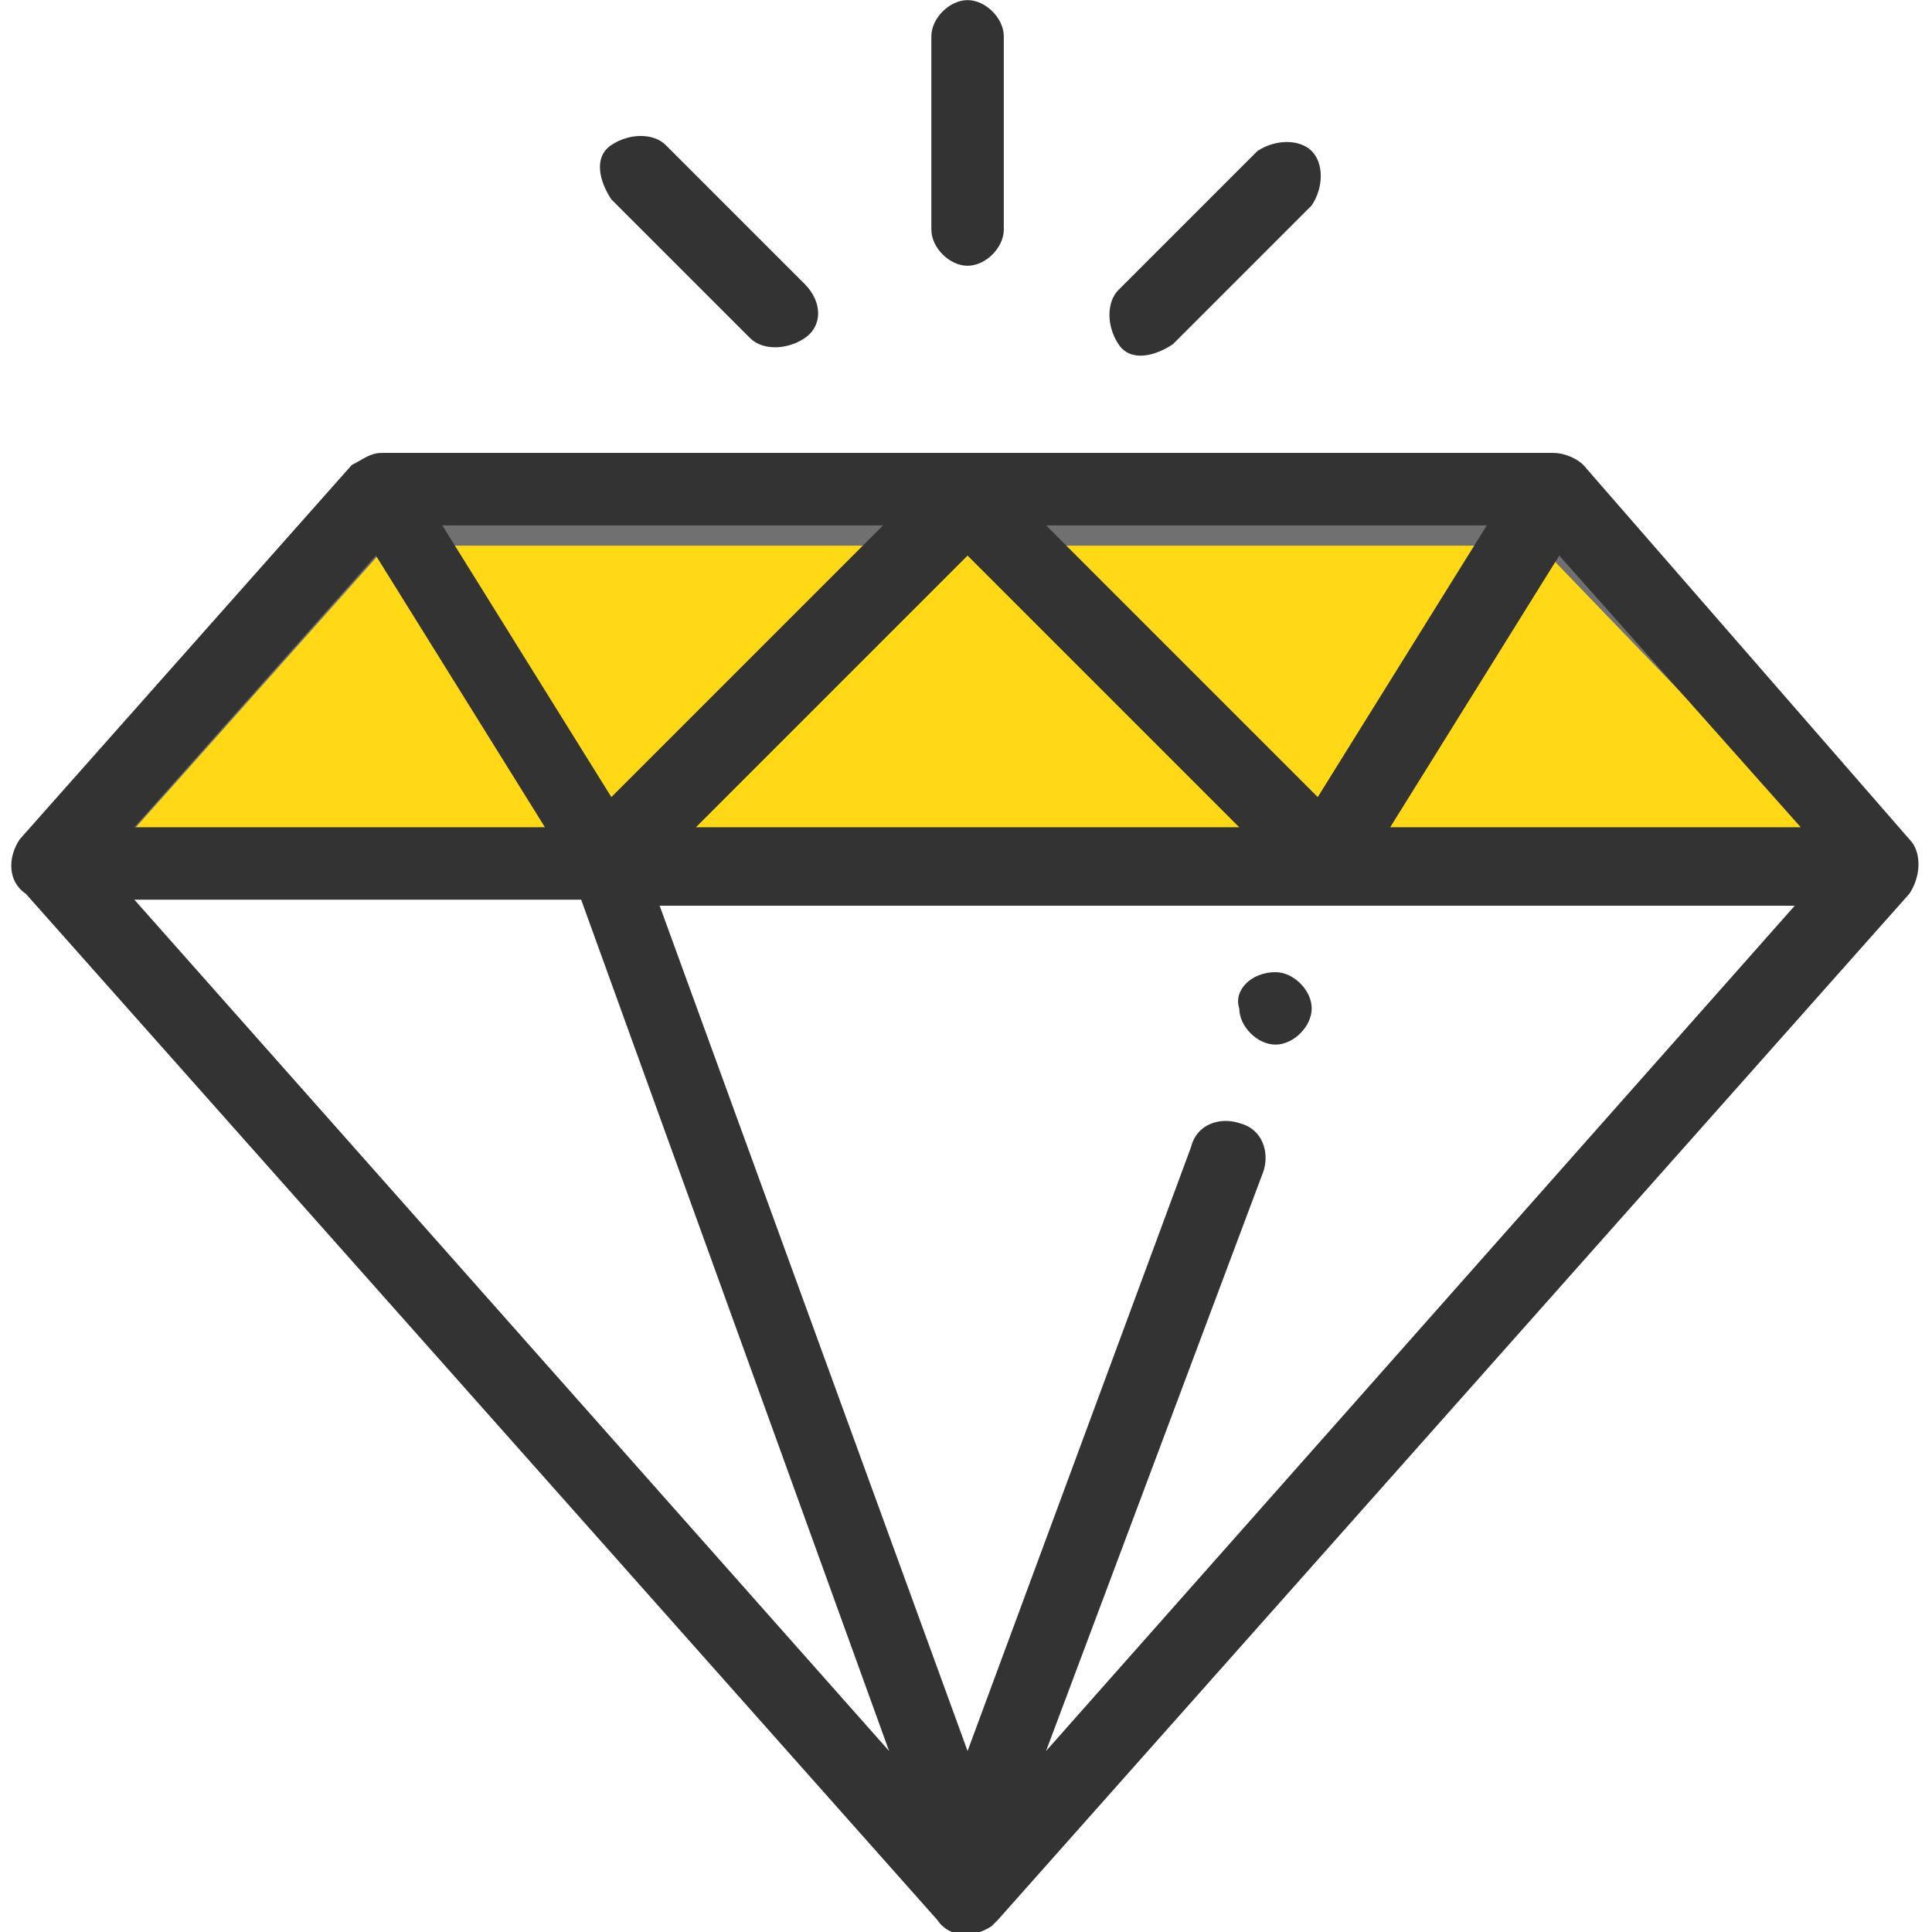
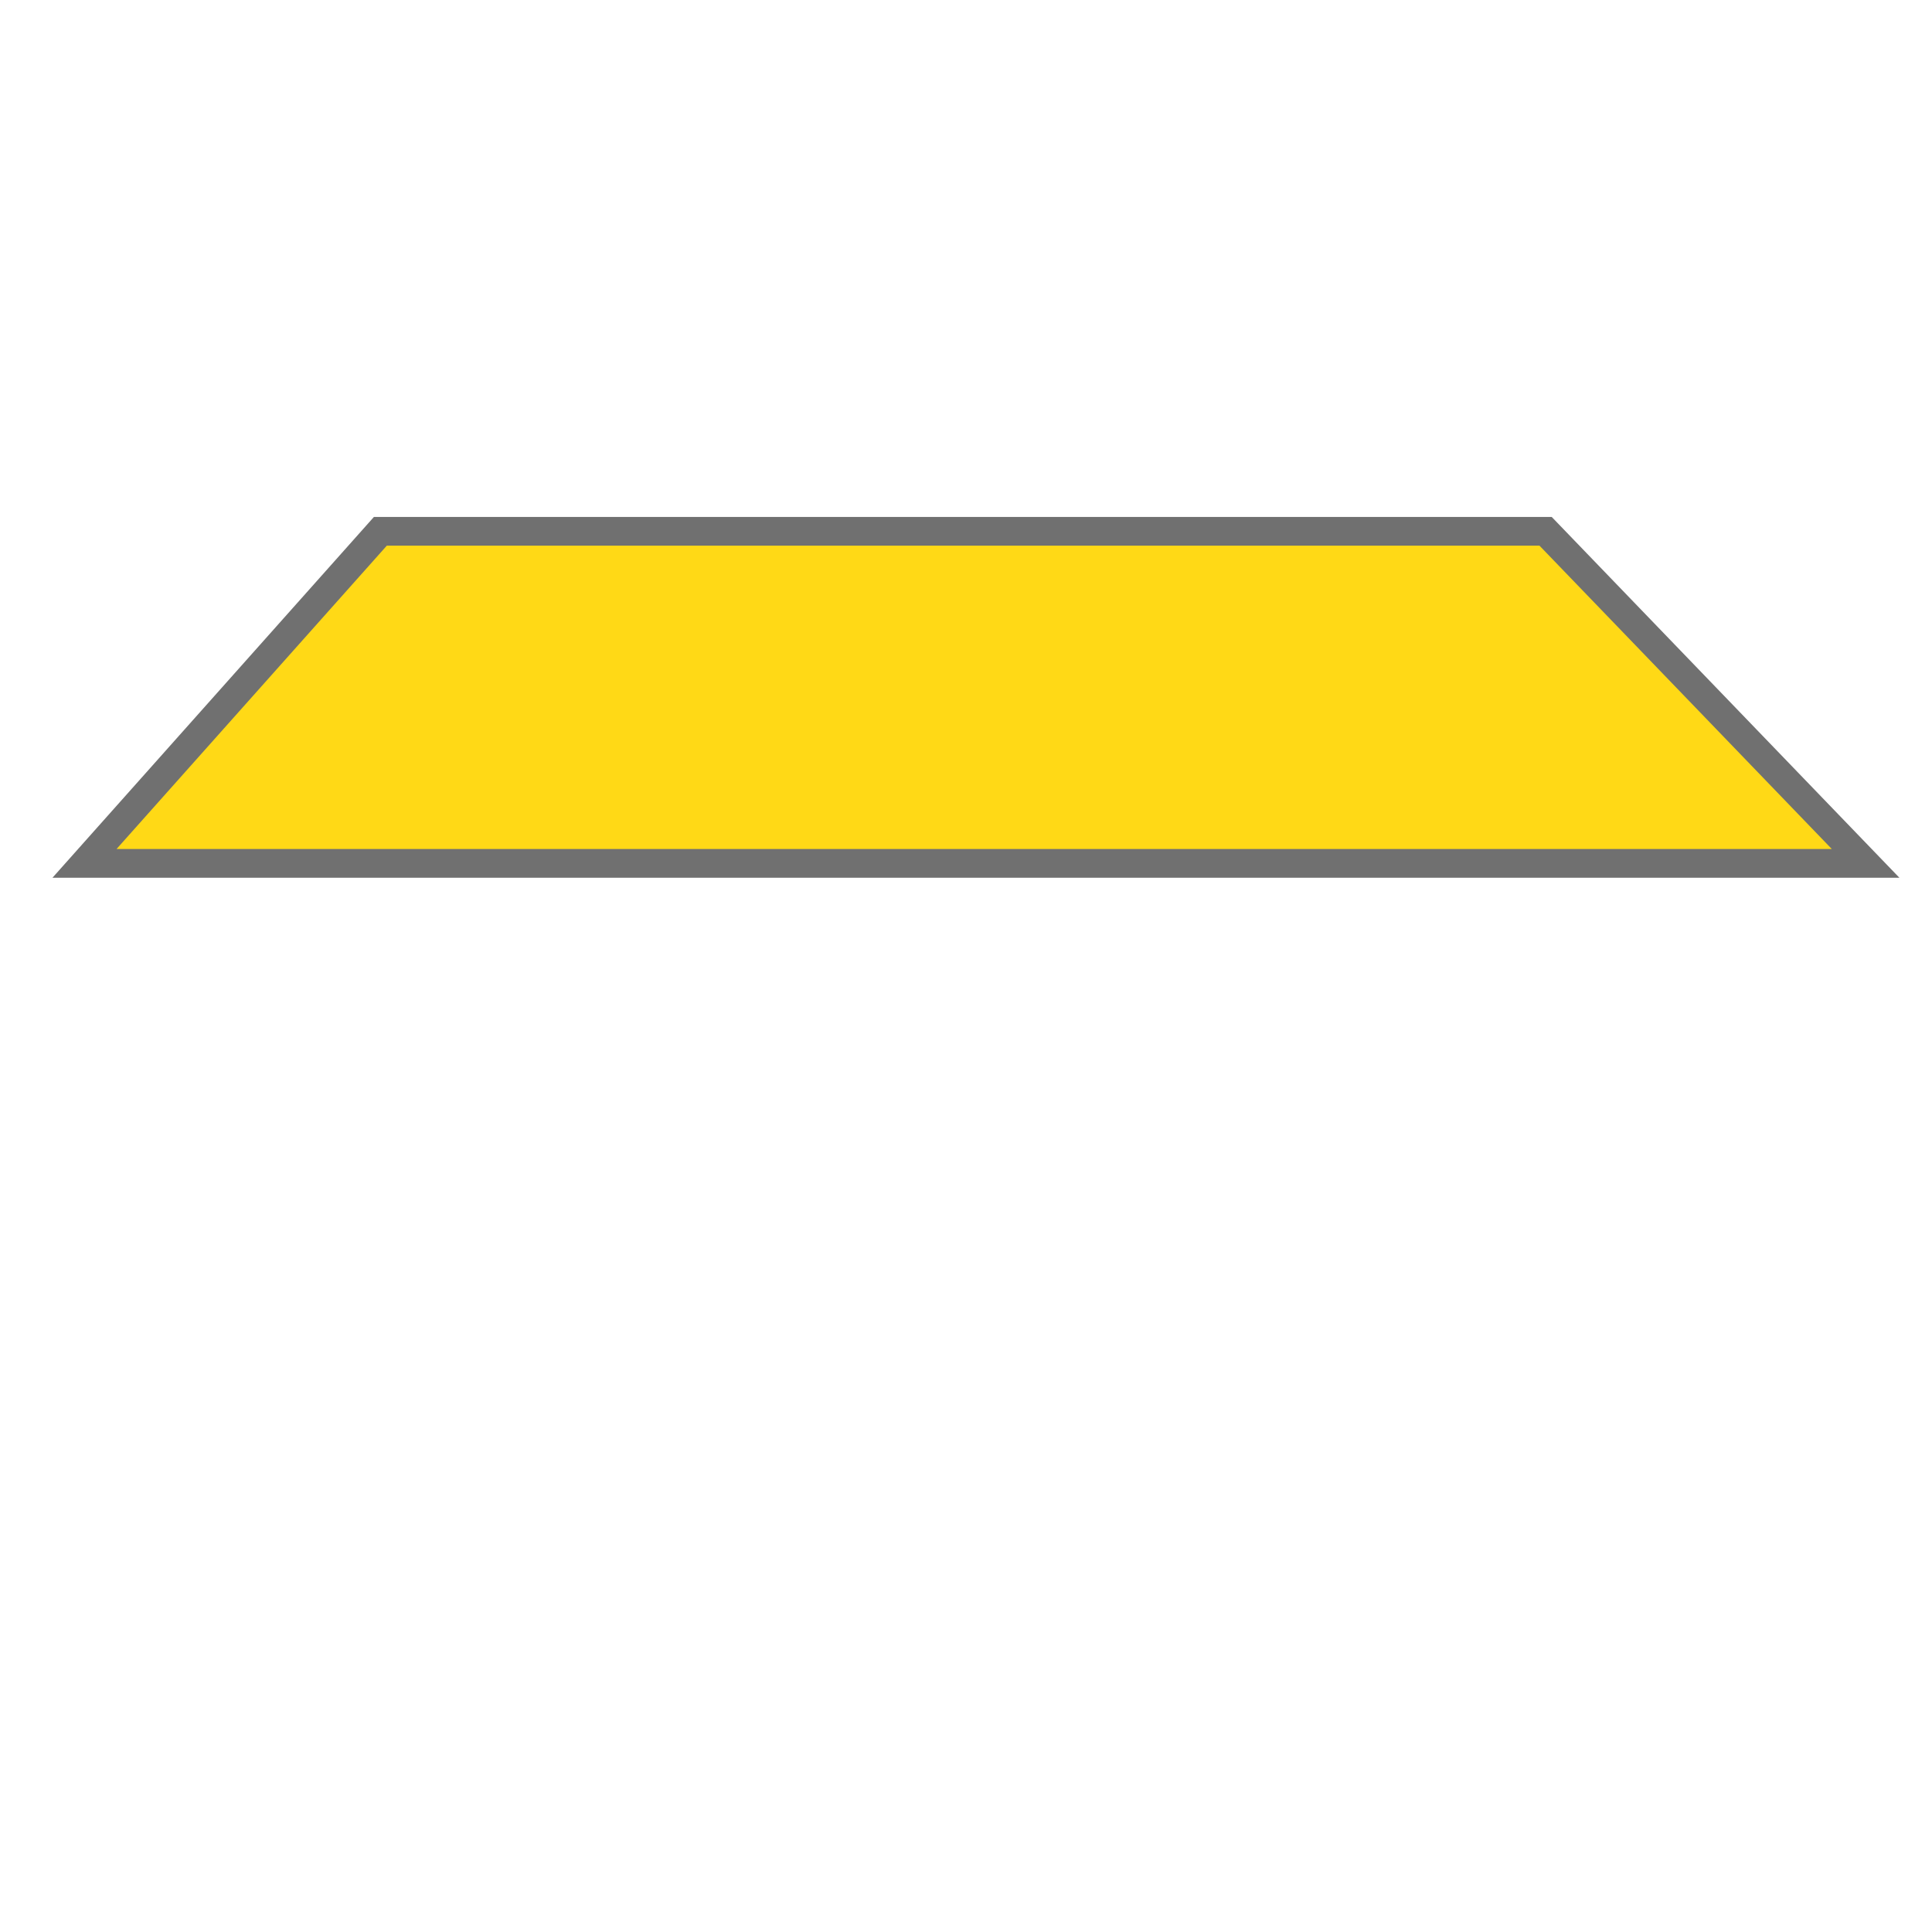
<svg xmlns="http://www.w3.org/2000/svg" version="1.1" width="32" height="32" viewBox="0 0 32 32">
  <path fill="#FFD916" stroke="#707070" stroke-linejoin="miter" stroke-linecap="butt" stroke-miterlimit="4" stroke-width="0.476" d="M1.4 14.3l4.9-5.5h19.3l5.3 5.5h-29.5z" />
-   <path fill="#333333" d="M31.626 13.902l-5.4-6.2c-0.1-0.1-0.3-0.2-0.5-0.2h-19.4c-0.2 0-0.3 0.1-0.5 0.2l-5.5 6.2c-0.2 0.3-0.2 0.7 0.1 0.9 0 0 0 0 0 0v0l15.1 17c0.2 0.3 0.6 0.3 0.9 0.1 0 0 0 0 0.1-0.1l15.1-17c0.2-0.3 0.2-0.7 0-0.9 0 0 0 0 0 0v0zM24.626 8.702l-2.8 4.5-4.5-4.5h7.3zM20.526 13.702h-9l4.5-4.5 4.5 4.5zM14.626 8.702l-4.5 4.5-2.8-4.5h7.3zM6.226 9.202l2.8 4.5h-6.8l4-4.5zM2.226 14.902h7.4l5.1 14.1-12.5-14.1zM17.326 29.002l3.6-9.6c0.1-0.3 0-0.7-0.4-0.8-0.3-0.1-0.7 0-0.8 0.4l-3.7 10-5.1-14h18.8l-12.4 14zM23.026 13.702l2.8-4.5 4 4.5h-6.8zM16.026 0.002c-0.3 0-0.6 0.3-0.6 0.6v3.2c0 0.3 0.3 0.6 0.6 0.6s0.6-0.3 0.6-0.6v-3.2c0-0.3-0.3-0.6-0.6-0.6 0 0 0 0 0 0zM21.726 2.502c-0.2-0.2-0.6-0.2-0.9 0l-2.3 2.3c-0.2 0.2-0.2 0.6 0 0.9s0.6 0.2 0.9 0l2.3-2.3c0.2-0.3 0.2-0.7 0-0.9 0 0 0 0 0 0zM13.326 4.702l-2.3-2.3c-0.2-0.2-0.6-0.2-0.9 0s-0.2 0.6 0 0.9l2.3 2.3c0.2 0.2 0.6 0.2 0.9 0s0.3-0.6 0-0.9v0zM21.126 16.102c0.3 0 0.6 0.3 0.6 0.6s-0.3 0.6-0.6 0.6-0.6-0.3-0.6-0.6c-0.1-0.3 0.2-0.6 0.6-0.6z" />
</svg>